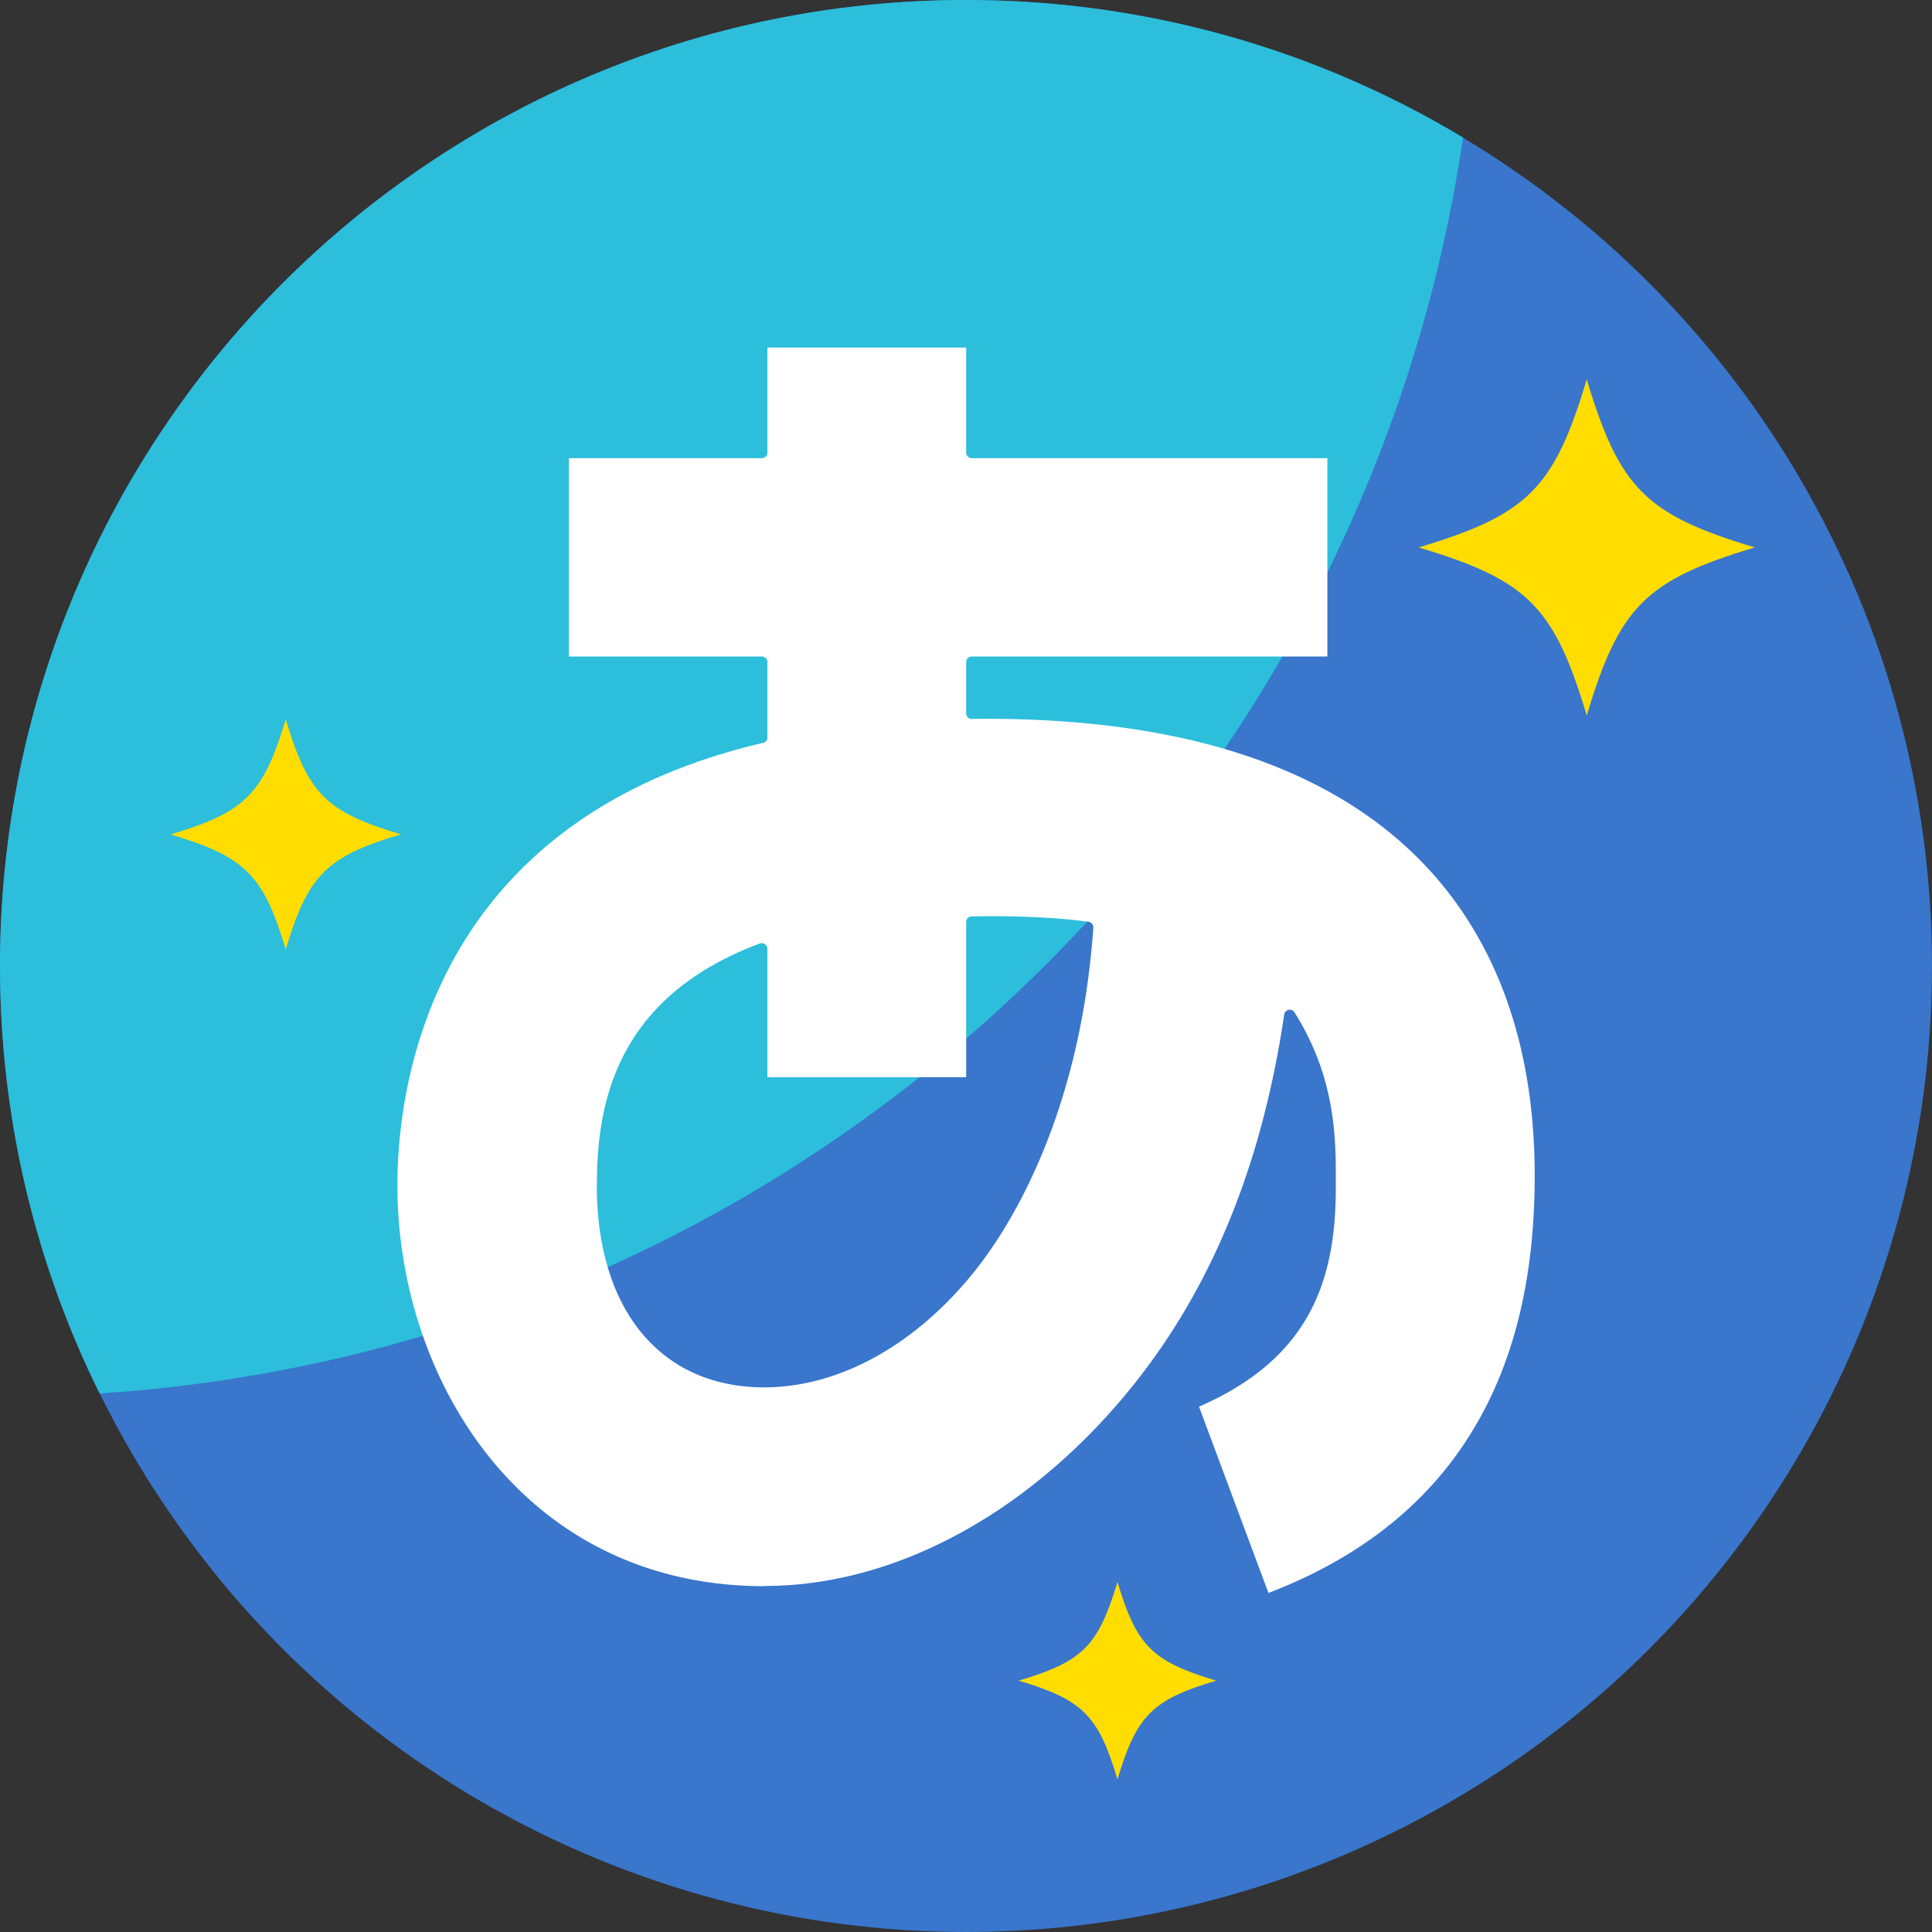
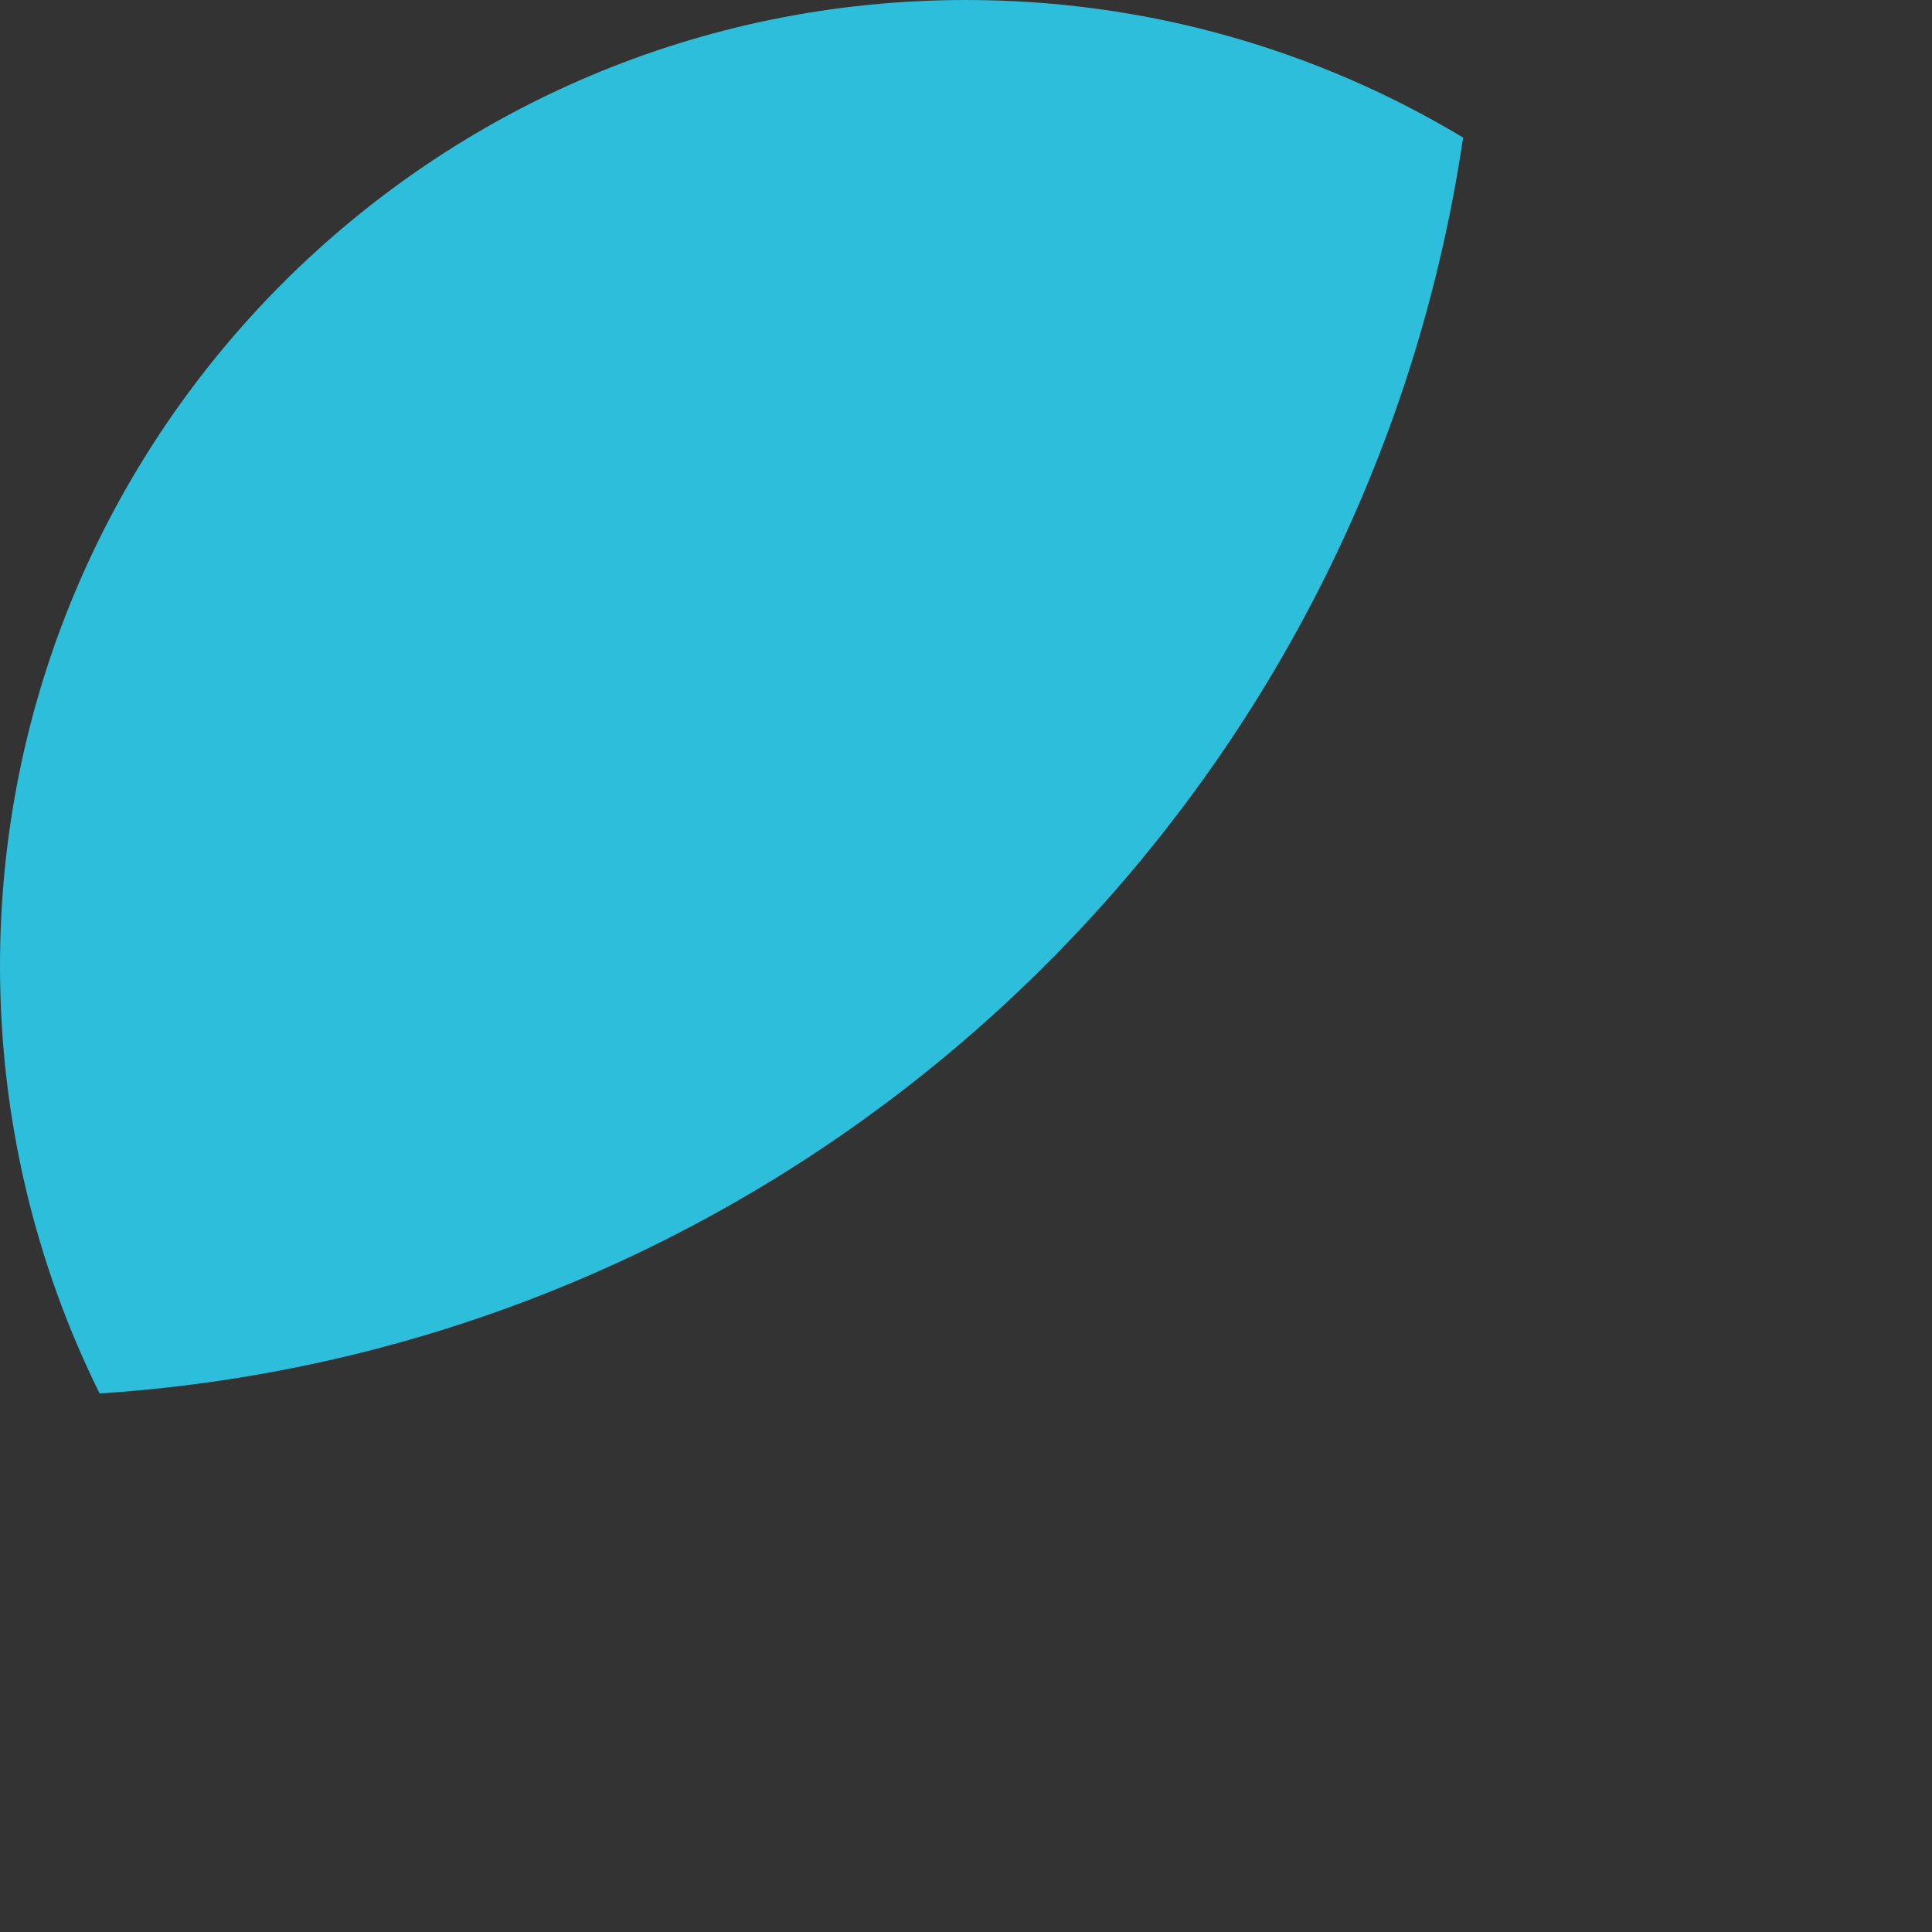
<svg xmlns="http://www.w3.org/2000/svg" viewBox="0 0 200 200">
  <rect x="0" y="0" width="200" height="200" fill="#333333" stroke="none" />
-   <circle cx="100" cy="100" r="100" fill="#3976cc" />
  <path d="M151.46 14.24C136.42 5.2 118.82 0 100 0 44.77 0 0 44.77 0 100c0 15.89 3.71 30.91 10.31 44.25 72.2-4.7 130.73-59.52 141.15-130.01z" fill="#2cbedb" />
-   <path d="M181.66 56.67c-11.28 3.38-14.02 6.11-17.4 17.4-3.38-11.28-6.11-14.02-17.4-17.4 11.28-3.38 14.02-6.11 17.4-17.4 3.38 11.28 6.11 14.02 17.4 17.4zM125.9 173.98c-6.63 1.98-8.23 3.59-10.22 10.22-1.98-6.63-3.59-8.23-10.22-10.22 6.63-1.98 8.23-3.59 10.22-10.22 1.98 6.63 3.59 8.23 10.22 10.22zM41.5 86.37c-7.73 2.31-9.6 4.19-11.92 11.92-2.31-7.73-4.19-9.6-11.92-11.91 7.73-2.31 9.6-4.19 11.92-11.92 2.31 7.73 4.19 9.6 11.92 11.91z" fill="#fd0" />
-   <path d="M79.12 164.2c-24.94 0-37.98-21.4-37.98-41.48 0-12.18 4.67-38.07 37.86-45.82.25-.06.44-.29.44-.55v-7.82c0-.31-.26-.57-.57-.57H58.89V47.43h19.98c.31 0 .57-.26.57-.57V35.98h20.58v10.88c0 .31.26.57.57.57h36.82v20.53h-36.82c-.31 0-.57.26-.57.57v5.33c0 .32.27.57.58.56 54.18-.65 58.27 33.22 58.27 47.28s-3.63 34.05-27.56 43.2l-7.19-19.28c11.37-4.96 14.16-12.94 14.16-22.62 0-4.27.26-11.06-4.29-18.22-.28-.45-.98-.27-1.05.25-2.44 16.49-8.01 28.83-15.57 38.29-10.04 12.57-23.98 20.86-38.25 20.86zm-17.34-41.48c0 12.89 6.64 20.9 17.34 20.9 7.73 0 15.66-4.38 21.77-12.02 4.8-6.01 11.04-17.79 12.29-35.55a.6.6 0 00-.5-.63c-4.8-.65-10.38-.59-12.12-.55-.31 0-.54.26-.54.57v16.07H79.44v-13.3c0-.4-.42-.68-.79-.54-15.21 5.69-16.86 17.04-16.86 25.06z" fill="#fff" />
</svg>